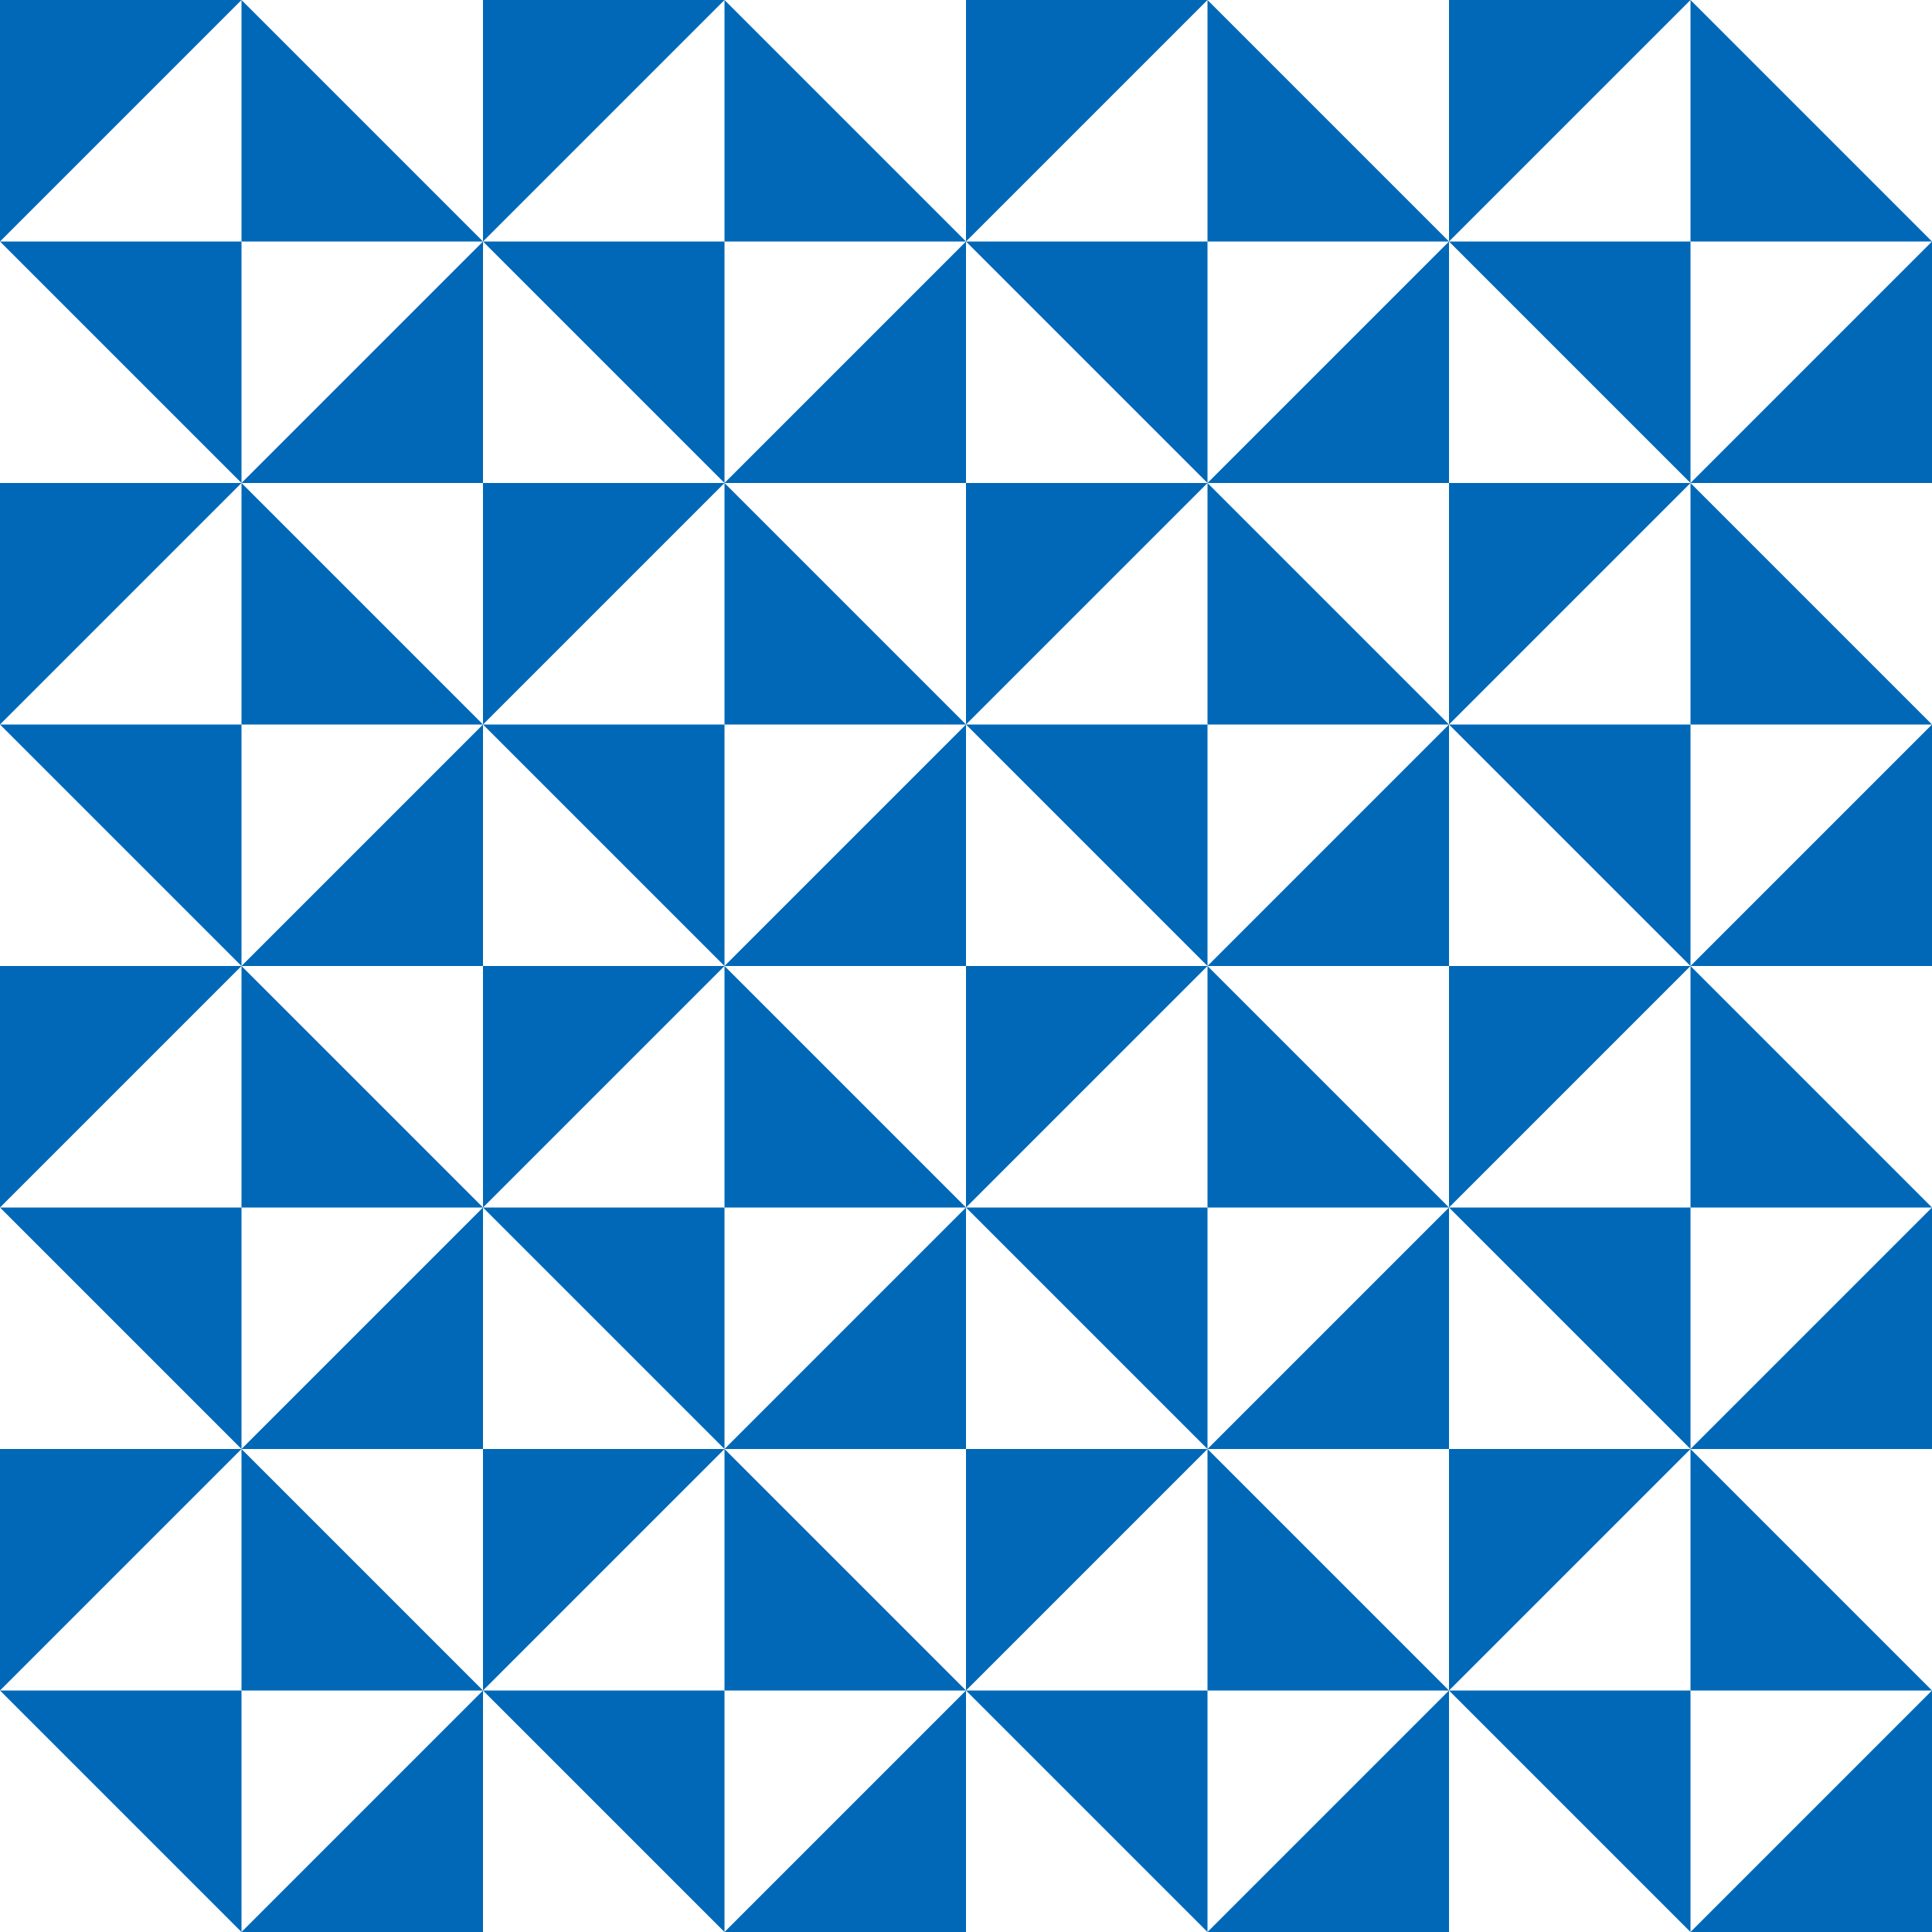
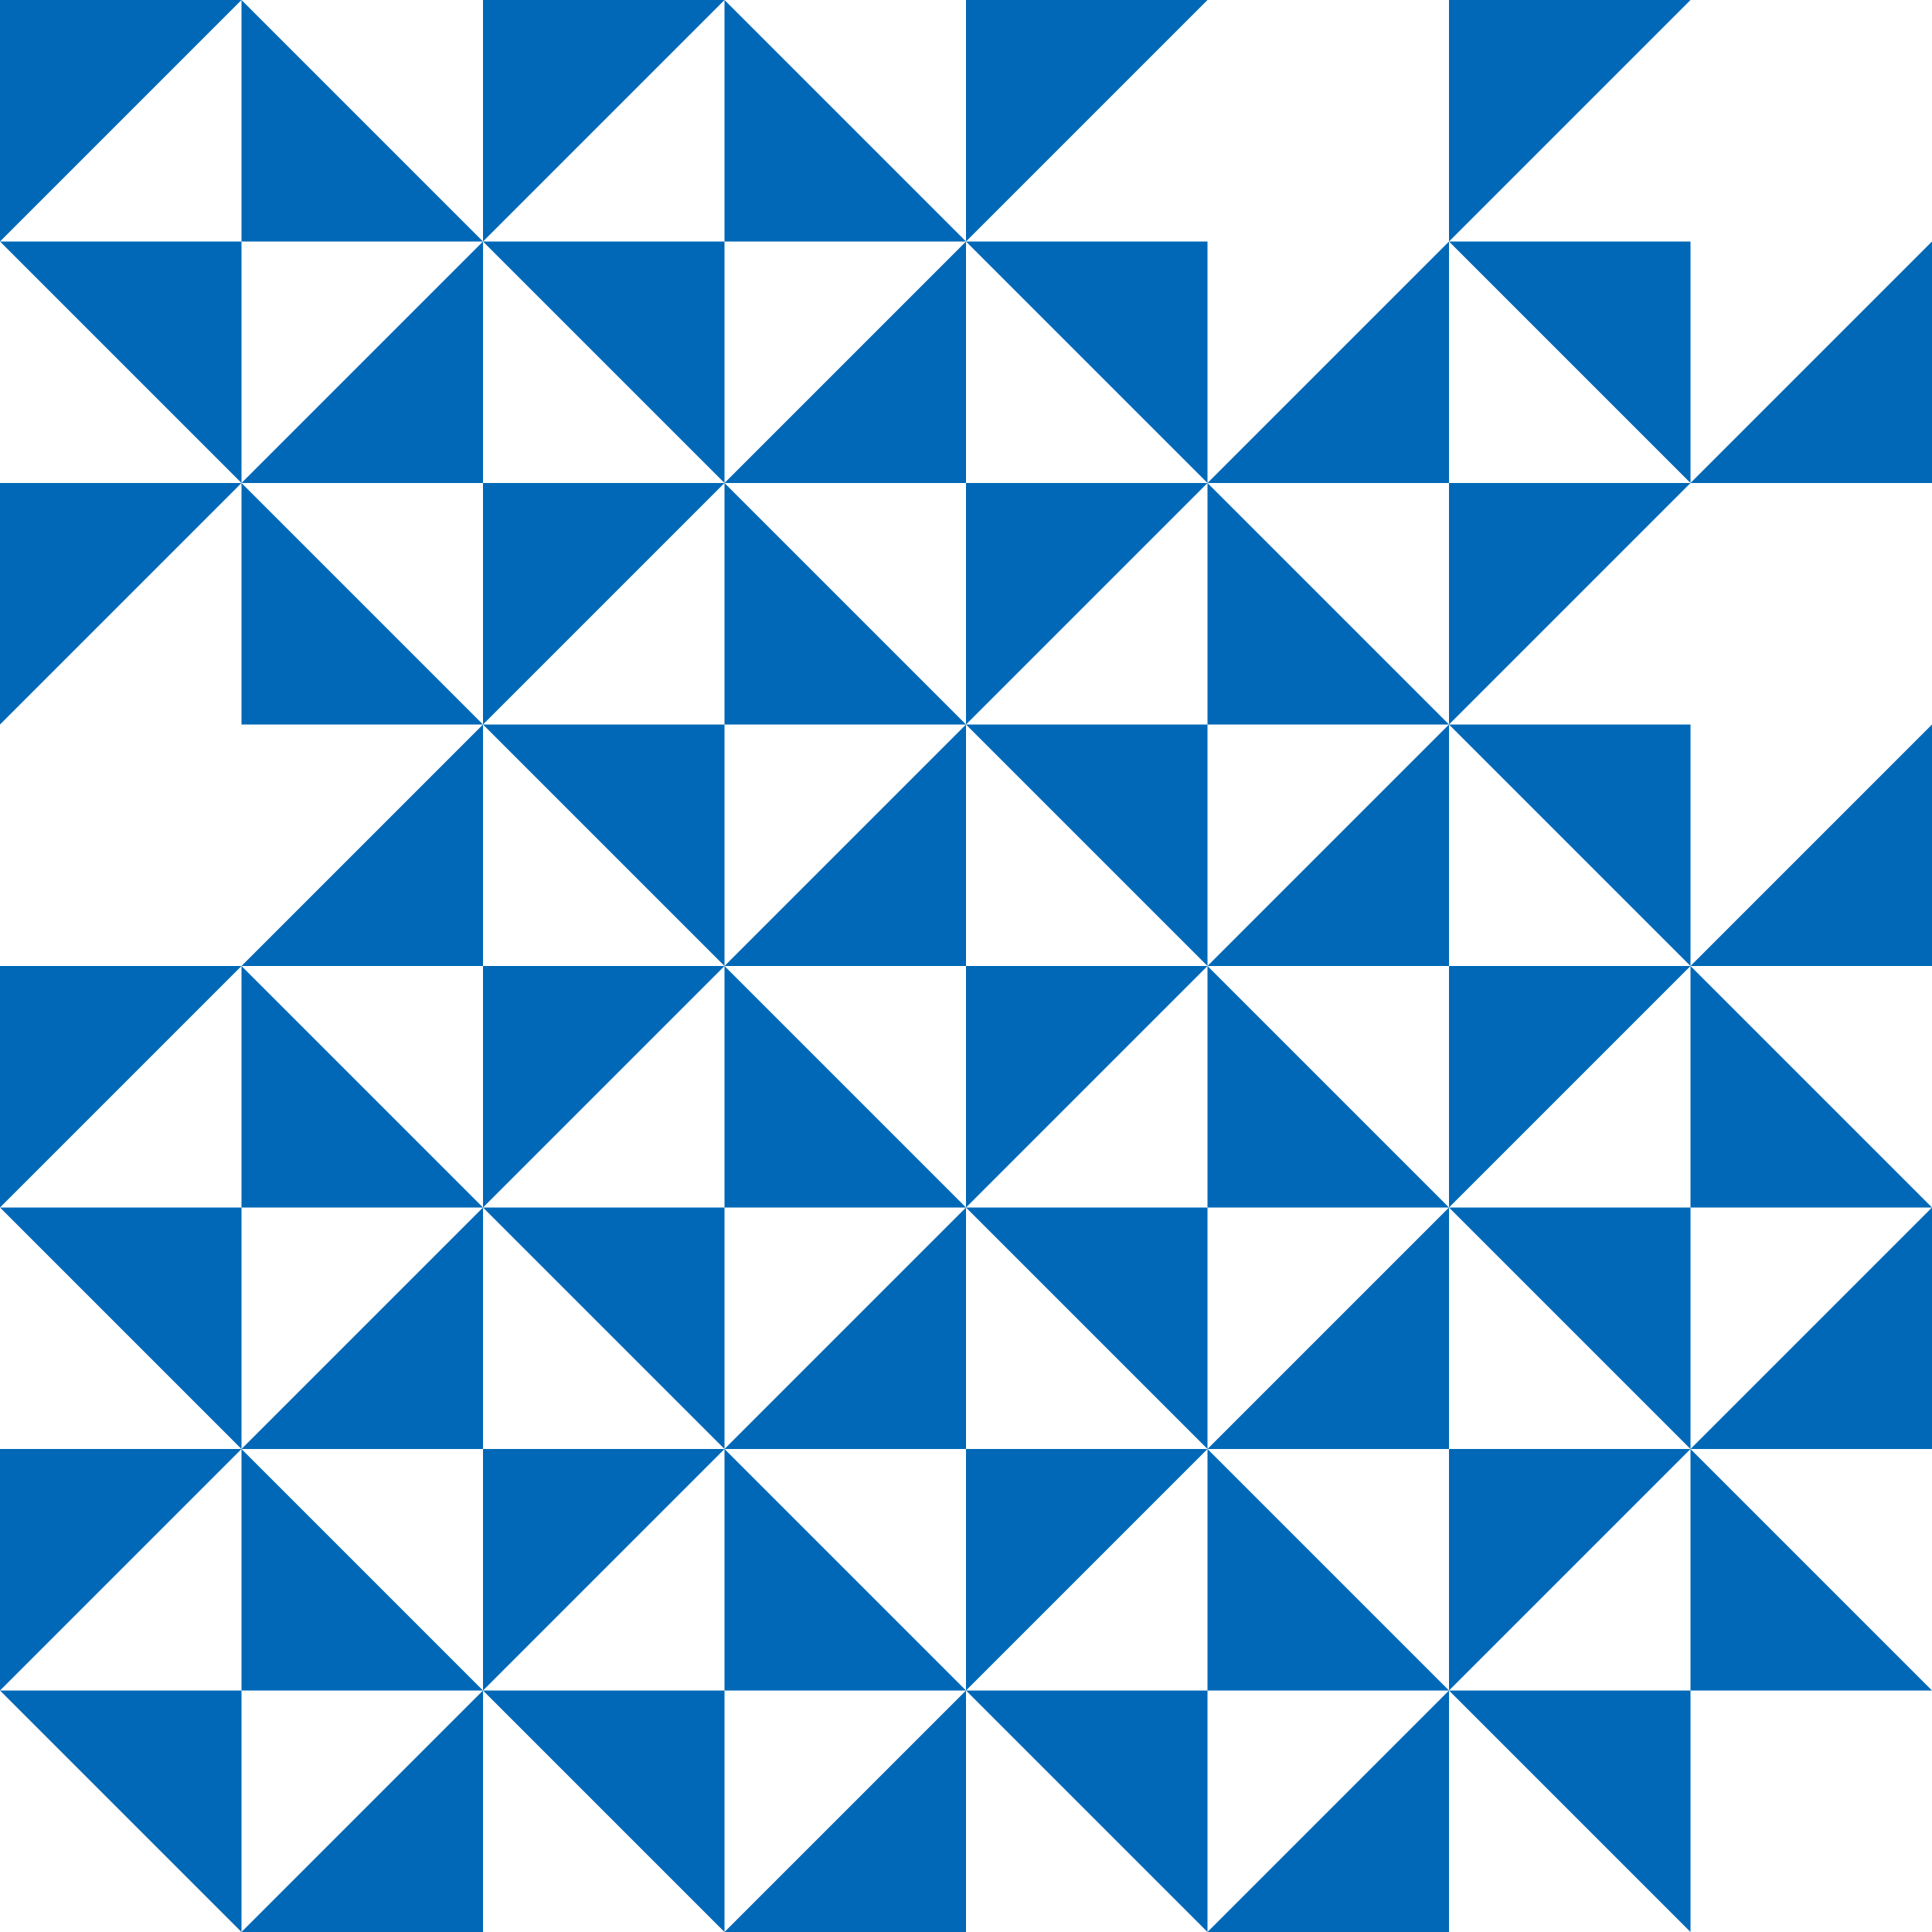
<svg xmlns="http://www.w3.org/2000/svg" width="64" height="64" viewBox="0 0 64 64" style="background-color:rgba(29,32,136,1)">
  <defs>
    <clipPath id="a">
      <rect width="64" height="64" fill="none" />
    </clipPath>
  </defs>
  <g id="svg_17" style="fill:rgba(0,104,183,1)" clip-path="url(#a)">
    <g transform="translate(-263 -71)">
      <path d="M0,0H64V64H0Z" transform="translate(263 71)" fill="none" />
      <g transform="translate(263 71)" clip-path="url(#a)">
        <g transform="translate(-263 -71)">
          <path d="M0,0,8,8H0Z" transform="translate(271 71)" />
          <path d="M0,0,8,8H0Z" transform="translate(271 87) rotate(180)" />
          <path d="M0,0,8,8H0Z" transform="translate(271 71) rotate(90)" />
          <path d="M0,0,8,8H0Z" transform="translate(271 87) rotate(-90)" />
        </g>
        <g transform="translate(-247 -71)">
          <path d="M0,0,8,8H0Z" transform="translate(271 71)" />
          <path d="M0,0,8,8H0Z" transform="translate(271 87) rotate(180)" />
          <path d="M0,0,8,8H0Z" transform="translate(271 71) rotate(90)" />
          <path d="M0,0,8,8H0Z" transform="translate(271 87) rotate(-90)" />
        </g>
        <g transform="translate(-231 -71)">
-           <path d="M0,0,8,8H0Z" transform="translate(271 71)" />
          <path d="M0,0,8,8H0Z" transform="translate(271 87) rotate(180)" />
          <path d="M0,0,8,8H0Z" transform="translate(271 71) rotate(90)" />
          <path d="M0,0,8,8H0Z" transform="translate(271 87) rotate(-90)" />
        </g>
        <g transform="translate(-215 -71)">
-           <path d="M0,0,8,8H0Z" transform="translate(271 71)" />
          <path d="M0,0,8,8H0Z" transform="translate(271 87) rotate(180)" />
          <path d="M0,0,8,8H0Z" transform="translate(271 71) rotate(90)" />
          <path d="M0,0,8,8H0Z" transform="translate(271 87) rotate(-90)" />
        </g>
        <g transform="translate(-263 -55)">
          <path d="M0,0,8,8H0Z" transform="translate(271 71)" />
-           <path d="M0,0,8,8H0Z" transform="translate(271 87) rotate(180)" />
          <path d="M0,0,8,8H0Z" transform="translate(271 71) rotate(90)" />
          <path d="M0,0,8,8H0Z" transform="translate(271 87) rotate(-90)" />
        </g>
        <g transform="translate(-247 -55)">
          <path d="M0,0,8,8H0Z" transform="translate(271 71)" />
          <path d="M0,0,8,8H0Z" transform="translate(271 87) rotate(180)" />
          <path d="M0,0,8,8H0Z" transform="translate(271 71) rotate(90)" />
          <path d="M0,0,8,8H0Z" transform="translate(271 87) rotate(-90)" />
        </g>
        <g transform="translate(-231 -55)">
          <path d="M0,0,8,8H0Z" transform="translate(271 71)" />
          <path d="M0,0,8,8H0Z" transform="translate(271 87) rotate(180)" />
          <path d="M0,0,8,8H0Z" transform="translate(271 71) rotate(90)" />
          <path d="M0,0,8,8H0Z" transform="translate(271 87) rotate(-90)" />
        </g>
        <g transform="translate(-215 -55)">
-           <path d="M0,0,8,8H0Z" transform="translate(271 71)" />
          <path d="M0,0,8,8H0Z" transform="translate(271 87) rotate(180)" />
          <path d="M0,0,8,8H0Z" transform="translate(271 71) rotate(90)" />
          <path d="M0,0,8,8H0Z" transform="translate(271 87) rotate(-90)" />
        </g>
        <g transform="translate(-263 -39)">
          <path d="M0,0,8,8H0Z" transform="translate(271 71)" />
          <path d="M0,0,8,8H0Z" transform="translate(271 87) rotate(180)" />
          <path d="M0,0,8,8H0Z" transform="translate(271 71) rotate(90)" />
          <path d="M0,0,8,8H0Z" transform="translate(271 87) rotate(-90)" />
        </g>
        <g transform="translate(-247 -39)">
          <path d="M0,0,8,8H0Z" transform="translate(271 71)" />
          <path d="M0,0,8,8H0Z" transform="translate(271 87) rotate(180)" />
          <path d="M0,0,8,8H0Z" transform="translate(271 71) rotate(90)" />
          <path d="M0,0,8,8H0Z" transform="translate(271 87) rotate(-90)" />
        </g>
        <g transform="translate(-231 -39)">
          <path d="M0,0,8,8H0Z" transform="translate(271 71)" />
          <path d="M0,0,8,8H0Z" transform="translate(271 87) rotate(180)" />
          <path d="M0,0,8,8H0Z" transform="translate(271 71) rotate(90)" />
          <path d="M0,0,8,8H0Z" transform="translate(271 87) rotate(-90)" />
        </g>
        <g transform="translate(-215 -39)">
          <path d="M0,0,8,8H0Z" transform="translate(271 71)" />
          <path d="M0,0,8,8H0Z" transform="translate(271 87) rotate(180)" />
          <path d="M0,0,8,8H0Z" transform="translate(271 71) rotate(90)" />
          <path d="M0,0,8,8H0Z" transform="translate(271 87) rotate(-90)" />
        </g>
        <g transform="translate(-263 -23)">
          <path d="M0,0,8,8H0Z" transform="translate(271 71)" />
          <path d="M0,0,8,8H0Z" transform="translate(271 87) rotate(180)" />
          <path d="M0,0,8,8H0Z" transform="translate(271 71) rotate(90)" />
          <path d="M0,0,8,8H0Z" transform="translate(271 87) rotate(-90)" />
        </g>
        <g transform="translate(-247 -23)">
          <path d="M0,0,8,8H0Z" transform="translate(271 71)" />
          <path d="M0,0,8,8H0Z" transform="translate(271 87) rotate(180)" />
          <path d="M0,0,8,8H0Z" transform="translate(271 71) rotate(90)" />
          <path d="M0,0,8,8H0Z" transform="translate(271 87) rotate(-90)" />
        </g>
        <g transform="translate(-231 -23)">
          <path d="M0,0,8,8H0Z" transform="translate(271 71)" />
          <path d="M0,0,8,8H0Z" transform="translate(271 87) rotate(180)" />
          <path d="M0,0,8,8H0Z" transform="translate(271 71) rotate(90)" />
          <path d="M0,0,8,8H0Z" transform="translate(271 87) rotate(-90)" />
        </g>
        <g transform="translate(-215 -23)">
          <path d="M0,0,8,8H0Z" transform="translate(271 71)" />
          <path d="M0,0,8,8H0Z" transform="translate(271 87) rotate(180)" />
          <path d="M0,0,8,8H0Z" transform="translate(271 71) rotate(90)" />
-           <path d="M0,0,8,8H0Z" transform="translate(271 87) rotate(-90)" />
        </g>
      </g>
    </g>
  </g>
</svg>